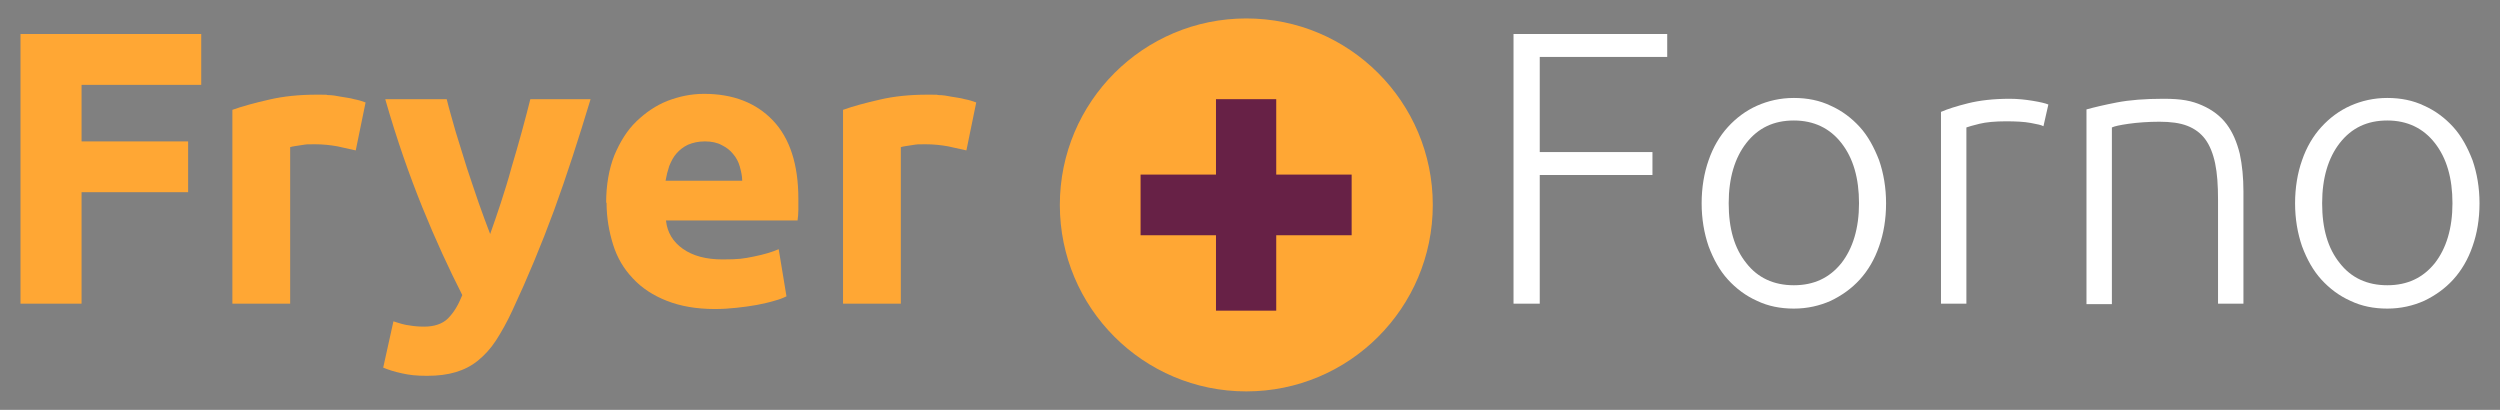
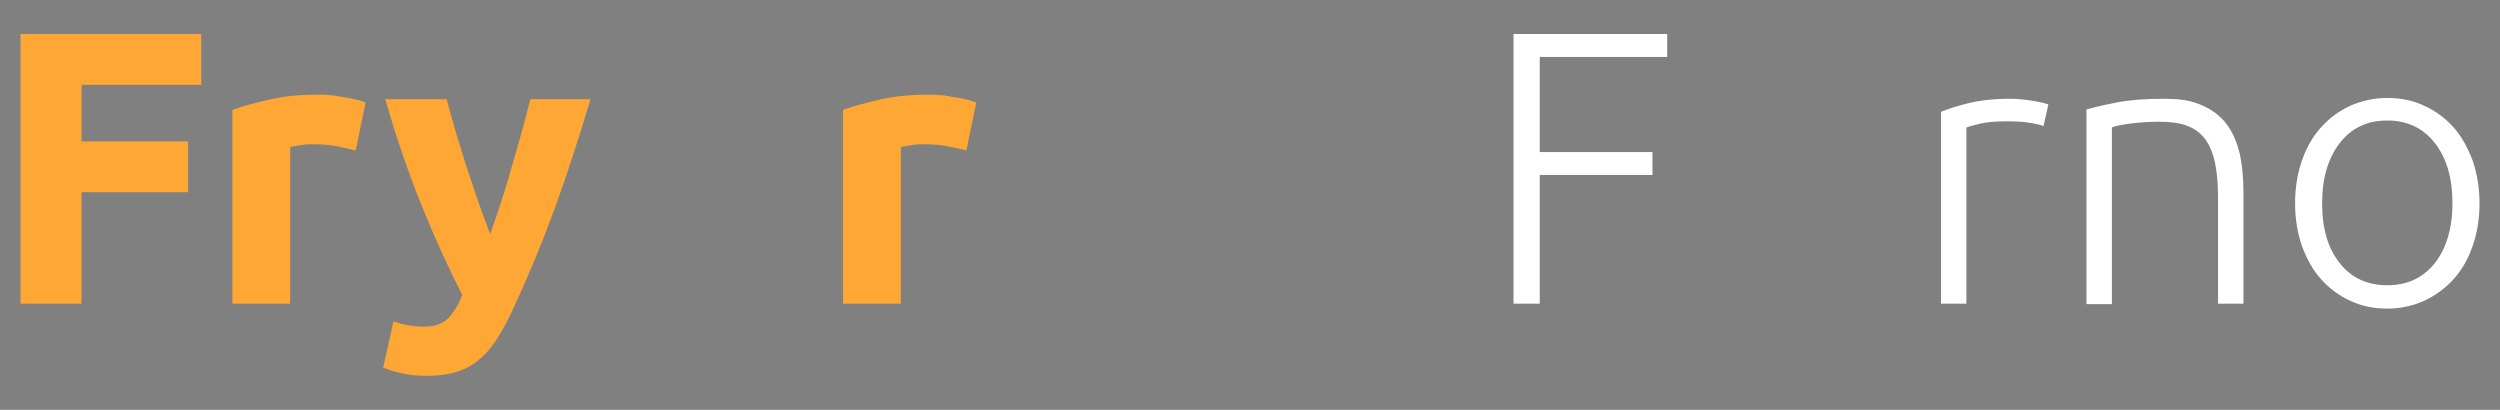
<svg xmlns="http://www.w3.org/2000/svg" id="Camada_1" version="1.1" viewBox="0 0 610 100">
  <rect x="0" y="0" width="610" height="100" fill="#808080" stroke="none" />
  <defs>
    <style>
      .st0 {
        fill: #672146;
      }

      .st1 {
        fill: #fff;
      }

      .st2 {
        fill: #ffa734;
      }
    </style>
  </defs>
-   <circle class="st2" cx="304.1" cy="50" r="45.5" />
-   <polygon class="st0" points="329.8 42.6 311.4 42.6 311.4 24.2 296.7 24.2 296.7 42.6 278.3 42.6 278.3 57.4 296.7 57.4 296.7 75.8 311.4 75.8 311.4 57.4 329.8 57.4 329.8 42.6" />
  <g>
    <g>
      <path class="st2" d="M5,74.1V8.3h44.1v12.4h-29.2v13.8h26v12.4h-26v27.2H5Z" />
      <path class="st2" d="M86.8,36.7c-1.3-.3-2.8-.6-4.5-1-1.7-.3-3.5-.5-5.5-.5s-1.9,0-3.2.2c-1.2.2-2.2.3-2.8.5v38.2h-14.1V26.8c2.5-.9,5.5-1.7,9-2.5,3.4-.8,7.3-1.2,11.5-1.2s1.7,0,2.8.1c1.1,0,2.2.2,3.2.4,1.1.2,2.2.3,3.2.6,1.1.2,2,.5,2.8.8l-2.4,11.7Z" />
      <path class="st2" d="M144.1,24.2c-2.9,9.6-5.8,18.6-8.9,27.1-3.1,8.4-6.5,16.6-10.2,24.5-1.3,2.8-2.7,5.3-4,7.3-1.3,2-2.8,3.6-4.4,4.9-1.6,1.3-3.4,2.2-5.4,2.8-2,.6-4.3.9-7,.9s-4.3-.2-6.1-.6c-1.9-.4-3.4-.9-4.6-1.4l2.5-11.3c1.5.5,2.8.9,3.9,1,1.1.2,2.3.3,3.6.3,2.5,0,4.5-.7,5.8-2,1.4-1.4,2.5-3.2,3.5-5.7-3.2-6.3-6.5-13.4-9.7-21.3-3.2-7.9-6.3-16.7-9.1-26.5h15c.6,2.5,1.4,5.1,2.2,8,.9,2.9,1.8,5.8,2.7,8.7,1,2.9,1.9,5.8,2.9,8.6,1,2.8,1.9,5.3,2.8,7.6.8-2.3,1.7-4.8,2.6-7.6.9-2.8,1.8-5.6,2.6-8.6.9-2.9,1.7-5.9,2.5-8.7.8-2.9,1.5-5.6,2.1-8h14.6Z" />
-       <path class="st2" d="M147.9,49.5c0-4.4.7-8.3,2-11.6,1.4-3.3,3.1-6.1,5.4-8.3s4.8-3.9,7.6-5c2.9-1.1,5.8-1.7,8.9-1.7,7.1,0,12.7,2.2,16.8,6.5,4.1,4.3,6.2,10.7,6.2,19.1s0,1.7,0,2.7c0,1-.1,1.9-.2,2.6h-32.1c.3,2.9,1.7,5.2,4.1,6.9,2.4,1.7,5.6,2.6,9.7,2.6s5.1-.2,7.6-.7c2.5-.5,4.5-1.1,6.1-1.8l1.9,11.5c-.8.4-1.8.8-3,1.1-1.3.4-2.7.7-4.2,1-1.6.3-3.2.5-5,.7-1.8.2-3.5.3-5.3.3-4.5,0-8.4-.7-11.7-2-3.3-1.3-6.1-3.1-8.3-5.5-2.2-2.3-3.8-5-4.8-8.2-1-3.2-1.6-6.6-1.6-10.3ZM181.1,44.1c0-1.2-.3-2.4-.6-3.5-.3-1.1-.9-2.2-1.6-3-.7-.9-1.6-1.6-2.8-2.2-1.1-.6-2.5-.9-4.1-.9s-2.9.3-4.1.8c-1.1.5-2.1,1.3-2.8,2.1-.8.9-1.3,1.9-1.8,3.1-.4,1.2-.7,2.4-.9,3.6h18.7Z" />
      <path class="st2" d="M235.8,36.7c-1.3-.3-2.8-.6-4.5-1-1.7-.3-3.5-.5-5.5-.5s-1.9,0-3.2.2c-1.2.2-2.2.3-2.8.5v38.2h-14.1V26.8c2.5-.9,5.5-1.7,9-2.5,3.4-.8,7.3-1.2,11.5-1.2s1.7,0,2.8.1c1.1,0,2.2.2,3.2.4,1.1.2,2.2.3,3.2.6,1.1.2,2,.5,2.8.8l-2.4,11.7Z" />
    </g>
    <g>
      <path class="st1" d="M369.3,74.1V8.3h37.5v5.6h-31.1v23.2h27.5v5.6h-27.5v31.4h-6.5Z" />
-       <path class="st1" d="M460.2,49.6c0,3.9-.6,7.4-1.7,10.5-1.1,3.2-2.7,5.9-4.7,8.1-2,2.2-4.4,3.9-7.1,5.2-2.7,1.2-5.7,1.9-9,1.9s-6.3-.6-9-1.9c-2.7-1.2-5.1-3-7.1-5.2-2-2.2-3.5-4.9-4.7-8.1-1.1-3.2-1.7-6.7-1.7-10.5s.6-7.4,1.7-10.5c1.1-3.2,2.7-5.9,4.7-8.1,2-2.2,4.4-4,7.1-5.2,2.7-1.2,5.7-1.9,9-1.9s6.3.6,9,1.9c2.7,1.2,5.1,3,7.1,5.2,2,2.2,3.5,5,4.7,8.1,1.1,3.2,1.7,6.7,1.7,10.5ZM453.6,49.6c0-6.1-1.4-11-4.3-14.7-2.8-3.6-6.7-5.5-11.6-5.5s-8.7,1.8-11.6,5.5c-2.8,3.6-4.3,8.5-4.3,14.7s1.4,11,4.3,14.6c2.8,3.6,6.7,5.4,11.6,5.4s8.7-1.8,11.6-5.4c2.8-3.6,4.3-8.5,4.3-14.6Z" />
      <path class="st1" d="M490.3,24.1c2,0,3.9.2,5.7.5,1.8.3,3.1.6,3.8.9l-1.2,5.3c-.5-.3-1.5-.5-3.1-.8-1.6-.3-3.6-.4-6.1-.4s-4.8.2-6.4.6c-1.6.4-2.7.7-3.2.9v43h-6.2V27.3c1.6-.7,3.8-1.4,6.6-2.1,2.8-.7,6.2-1.1,10.2-1.1Z" />
      <path class="st1" d="M509.1,26.7c1.8-.5,4.3-1.1,7.4-1.7,3.1-.6,6.9-.9,11.4-.9s6.9.5,9.4,1.6c2.5,1.1,4.5,2.6,6,4.6,1.5,2,2.5,4.4,3.2,7.2.6,2.8.9,5.9.9,9.2v27.4h-6.2v-25.4c0-3.5-.2-6.4-.7-8.8-.5-2.4-1.3-4.4-2.4-5.9-1.1-1.5-2.6-2.6-4.4-3.3-1.8-.7-4.1-1-6.8-1s-5.4.2-7.5.5c-2.1.3-3.5.6-4.1.9v43.1h-6.2V26.7Z" />
      <path class="st1" d="M605,49.6c0,3.9-.6,7.4-1.7,10.5-1.1,3.2-2.7,5.9-4.7,8.1-2,2.2-4.4,3.9-7.1,5.2-2.7,1.2-5.7,1.9-9,1.9s-6.3-.6-9-1.9c-2.7-1.2-5.1-3-7.1-5.2-2-2.2-3.5-4.9-4.7-8.1-1.1-3.2-1.7-6.7-1.7-10.5s.6-7.4,1.7-10.5c1.1-3.2,2.7-5.9,4.7-8.1,2-2.2,4.4-4,7.1-5.2,2.7-1.2,5.7-1.9,9-1.9s6.3.6,9,1.9c2.7,1.2,5.1,3,7.1,5.2,2,2.2,3.5,5,4.7,8.1,1.1,3.2,1.7,6.7,1.7,10.5ZM598.4,49.6c0-6.1-1.4-11-4.3-14.7-2.8-3.6-6.7-5.5-11.6-5.5s-8.7,1.8-11.6,5.5c-2.8,3.6-4.3,8.5-4.3,14.7s1.4,11,4.3,14.6c2.8,3.6,6.7,5.4,11.6,5.4s8.7-1.8,11.6-5.4c2.8-3.6,4.3-8.5,4.3-14.6Z" />
    </g>
  </g>
</svg>